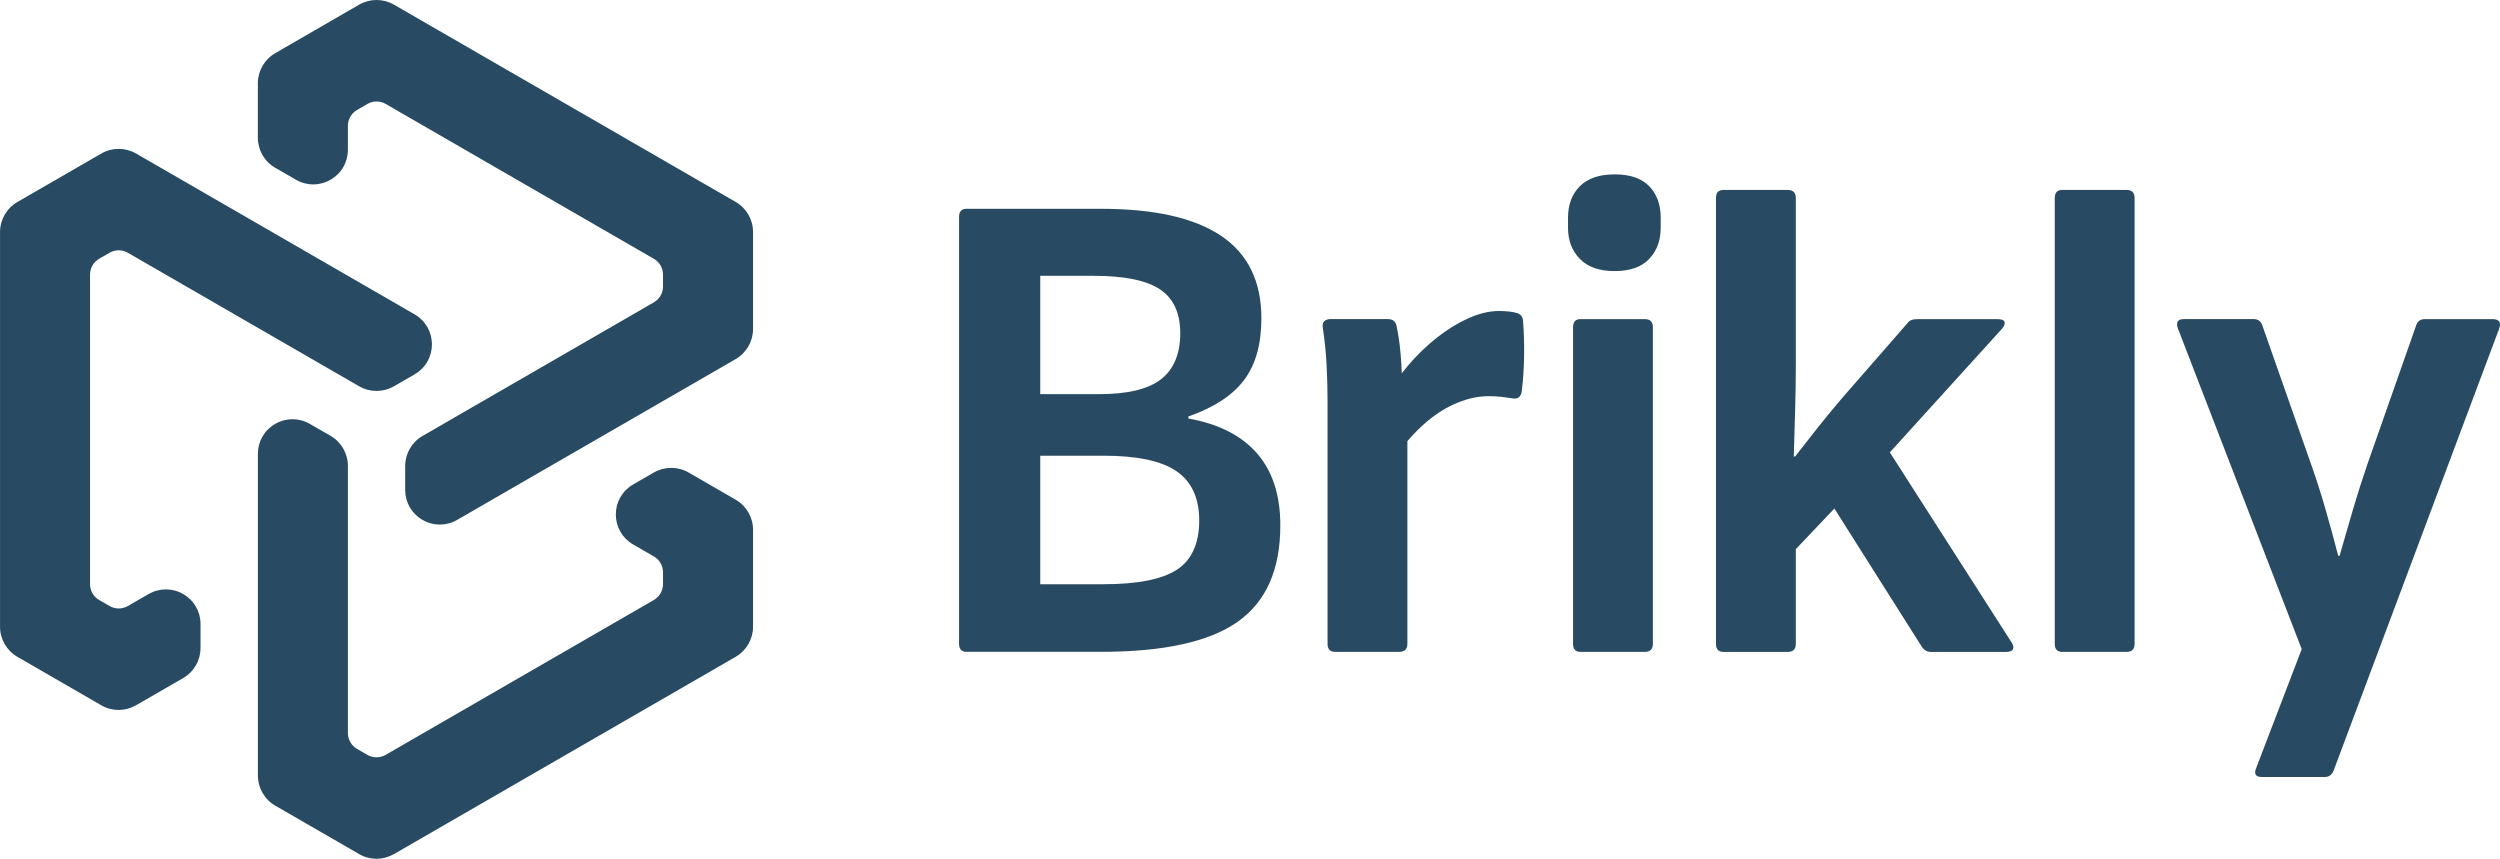
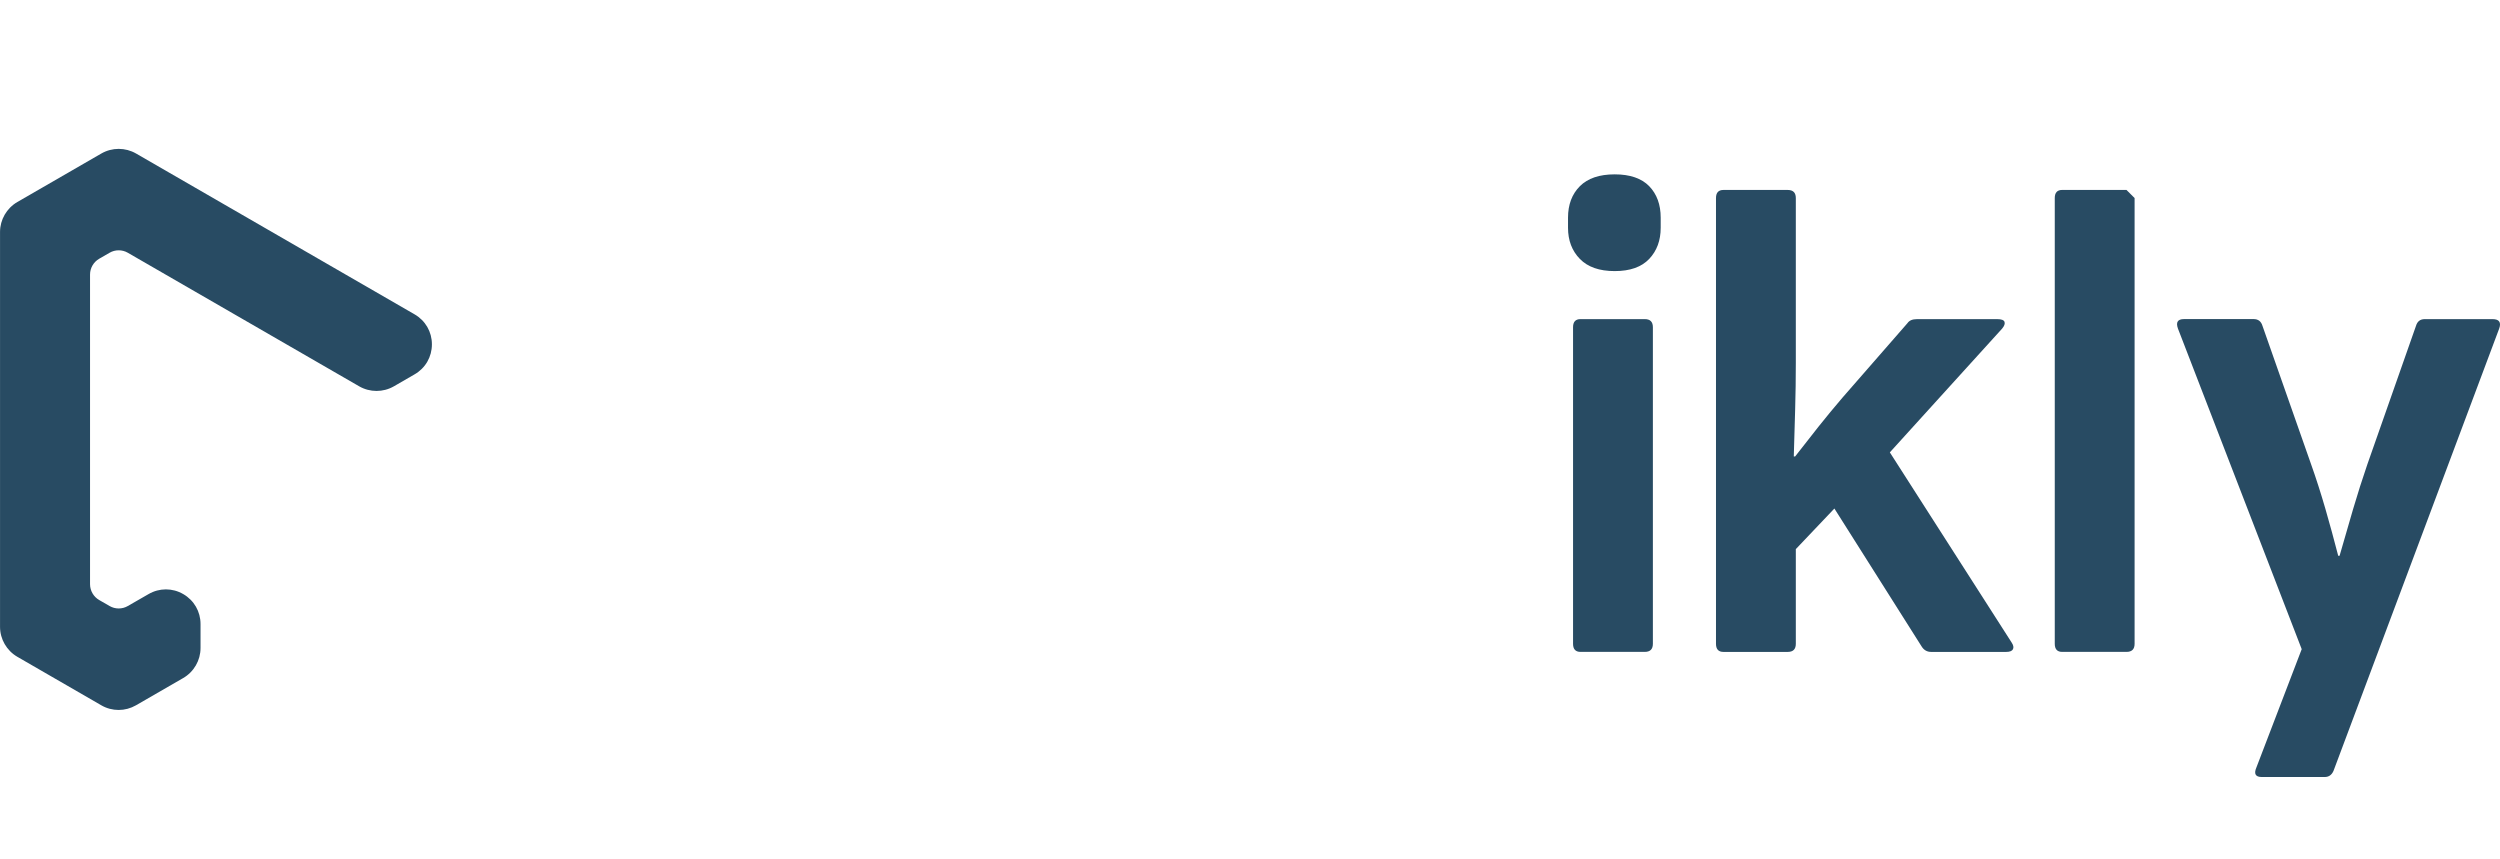
<svg xmlns="http://www.w3.org/2000/svg" id="Layer_2" data-name="Layer 2" viewBox="0 0 825.18 283.46">
  <defs>
    <style>
      .cls-1 {
        fill: #284b63;
      }
    </style>
  </defs>
  <g id="Layer_1-2" data-name="Layer 1">
    <g>
-       <path class="cls-1" d="M248.56,174.85v32.03c0,4.07-2.19,7.86-5.71,9.9l-112.85,65.15c-1.76,1.01-3.74,1.53-5.71,1.53s-3.96-.51-5.71-1.53l-27.73-16.01c-3.54-2.04-5.73-5.84-5.73-9.92v-106.18c0-4.13,2.13-7.84,5.71-9.9,3.58-2.07,7.86-2.07,11.44,0l6.85,3.94c3.53,2.04,5.71,5.84,5.71,9.9v88.2c0,2.15,1.16,4.15,3.01,5.23l3.43,1.97c1.85,1.08,4.17,1.08,6.02,0l88.54-51.13c1.85-1.07,3.01-3.07,3.01-5.21v-3.94c0-2.15-1.16-4.15-3.01-5.21l-6.85-3.96c-3.58-2.07-5.71-5.77-5.71-9.9s2.13-7.84,5.71-9.9l6.85-3.96c3.53-2.03,7.9-2.03,11.43,0l15.59,9c3.53,2.04,5.71,5.84,5.71,9.9Z" />
-       <path class="cls-1" d="M248.56,76.58v32.03c0,4.07-2.19,7.86-5.71,9.9l-91.96,53.09c-1.78,1.04-3.76,1.55-5.71,1.55s-3.93-.51-5.73-1.55c-3.58-2.07-5.71-5.77-5.71-9.9v-7.9c0-4.07,2.19-7.86,5.71-9.9l76.38-44.11c1.85-1.07,3.01-3.07,3.01-5.21v-3.94c0-2.15-1.16-4.15-3.01-5.21l-88.52-51.12c-1.86-1.08-4.17-1.08-6.02-.01l-3.43,1.99c-1.86,1.07-3.03,3.08-3.03,5.23v7.9c0,4.13-2.13,7.84-5.71,9.9-3.58,2.07-7.86,2.07-11.44,0l-6.84-3.94c-3.54-2.04-5.73-5.84-5.73-9.92v-17.99c0-4.07,2.19-7.86,5.71-9.9L118.57,1.52c3.53-2.03,7.9-2.03,11.43,0l112.85,65.15c3.53,2.04,5.71,5.84,5.71,9.9Z" />
      <path class="cls-1" d="M142.56,113.66c0,4.13-2.13,7.84-5.71,9.9l-6.85,3.96c-3.53,2.03-7.9,2.03-11.43,0l-76.38-44.09c-1.86-1.08-4.17-1.08-6.02,0l-3.42,1.97c-1.86,1.07-3.03,3.07-3.03,5.23v102.22c.01,2.15,1.18,4.15,3.03,5.21l3.42,1.97c1.85,1.08,4.17,1.08,6.02,0l6.85-3.94c3.58-2.07,7.86-2.07,11.44,0,3.58,2.07,5.71,5.77,5.71,9.9v7.9c0,4.08-2.19,7.88-5.73,9.92l-15.59,9c-1.76,1.01-3.74,1.53-5.71,1.53s-3.96-.51-5.71-1.53l-27.73-16.02c-3.53-2.04-5.71-5.84-5.71-9.9V76.58c0-4.07,2.19-7.86,5.71-9.9l27.73-16.01c3.54-2.04,7.92-2.04,11.46,0l91.94,53.09c3.58,2.07,5.71,5.77,5.71,9.9Z" />
    </g>
    <g>
-       <path class="cls-1" d="M392.24,138.14v-.67c8.48-2.97,14.62-6.99,18.42-12.06,3.8-5.06,5.69-11.83,5.69-20.32,0-12.2-4.43-21.28-13.28-27.24-8.86-5.95-22.07-8.93-39.63-8.93h-44.42c-1.64,0-2.46.89-2.46,2.68v140.87c0,1.79.82,2.68,2.46,2.68h44.42c20.69,0,35.72-3.31,45.1-9.93,9.38-6.62,14.06-17.22,14.06-31.81,0-9.97-2.57-17.89-7.7-23.78-5.13-5.88-12.69-9.71-22.66-11.5ZM343.35,91.04h17.64c10.12,0,17.41,1.49,21.88,4.46,4.47,2.98,6.7,7.81,6.7,14.51s-2.12,11.91-6.36,15.18c-4.24,3.28-11.05,4.91-20.43,4.91h-19.42v-39.07ZM388.45,188.04c-4.91,3.2-13.03,4.8-24.33,4.8h-20.76v-42.42h20.99c11.01,0,19.01,1.71,24,5.13,4.98,3.43,7.48,8.86,7.48,16.3s-2.46,12.99-7.37,16.19Z" />
-       <path class="cls-1" d="M500.69,103.32c-1.49-.45-3.5-.67-6.03-.67-3.43,0-7.18,1-11.27,3.01-4.1,2.01-8.11,4.76-12.06,8.26-3.15,2.79-6.02,5.9-8.64,9.3-.06-2-.19-4.16-.4-6.52-.3-3.42-.75-6.47-1.34-9.15-.3-1.49-1.27-2.23-2.9-2.23h-18.75c-2.08,0-2.98.97-2.68,2.9.59,3.87,1,7.81,1.23,11.83.22,4.02.34,8.26.34,12.73v79.7c0,1.79.82,2.68,2.46,2.68h21.21c1.79,0,2.68-.89,2.68-2.68v-66.88c2.1-2.45,4.29-4.65,6.59-6.57,3.2-2.68,6.55-4.72,10.05-6.14,3.5-1.41,6.88-2.12,10.16-2.12,1.49,0,2.9.08,4.24.22,1.34.15,2.46.3,3.35.45,1.93.45,3.05-.3,3.35-2.23.45-3.57.7-7.4.78-11.5.07-4.09-.04-7.92-.33-11.5,0-1.48-.67-2.45-2.01-2.9Z" />
      <path class="cls-1" d="M542.89,105.33h-21.21c-1.64,0-2.46.89-2.46,2.68v104.48c0,1.79.82,2.68,2.46,2.68h21.21c1.79,0,2.68-.89,2.68-2.68v-104.48c0-1.79-.89-2.68-2.68-2.68Z" />
      <path class="cls-1" d="M532.97,57.55c-5.06,0-8.89,1.3-11.5,3.91-2.6,2.61-3.91,6.07-3.91,10.38v3.35c0,4.17,1.3,7.59,3.91,10.27,2.6,2.68,6.44,4.02,11.5,4.02s8.85-1.34,11.39-4.02c2.53-2.68,3.79-6.1,3.79-10.27v-3.35c0-4.31-1.27-7.77-3.79-10.38-2.53-2.6-6.33-3.91-11.39-3.91Z" />
      <path class="cls-1" d="M623.79,149.31l37.06-40.85c.74-.89,1-1.64.78-2.23-.22-.59-1-.89-2.34-.89h-26.57c-1.49,0-2.53.45-3.13,1.34l-21.43,24.56c-2.68,3.13-5.32,6.33-7.93,9.6-2.61,3.28-5.17,6.55-7.7,9.82h-.45c.15-5.21.3-10.38.45-15.52.15-5.14.22-10.23.22-15.29v-54.47c0-1.79-.89-2.68-2.68-2.68h-21.21c-1.64,0-2.46.89-2.46,2.68v147.12c0,1.79.82,2.68,2.46,2.68h21.21c1.79,0,2.68-.89,2.68-2.68v-31.25l12.73-13.4,28.8,45.54c.74,1.19,1.79,1.79,3.13,1.79h24.78c1.19,0,1.93-.3,2.23-.89.3-.59.15-1.34-.45-2.23l-40.18-62.73Z" />
-       <path class="cls-1" d="M701.89,62.69h-21.21c-1.64,0-2.46.89-2.46,2.68v147.12c0,1.79.82,2.68,2.46,2.68h21.21c1.79,0,2.68-.89,2.68-2.68V65.37c0-1.79-.89-2.68-2.68-2.68Z" />
+       <path class="cls-1" d="M701.89,62.69h-21.21c-1.64,0-2.46.89-2.46,2.68v147.12c0,1.79.82,2.68,2.46,2.68h21.21c1.79,0,2.68-.89,2.68-2.68V65.37Z" />
      <path class="cls-1" d="M822.67,105.33h-22.32c-1.49,0-2.46.75-2.9,2.23l-16.07,45.76c-1.64,4.77-3.2,9.68-4.69,14.73-1.49,5.06-2.98,10.2-4.46,15.4h-.45c-1.34-5.21-2.76-10.38-4.24-15.52-1.49-5.13-3.05-10.01-4.69-14.62l-16.07-45.76c-.45-1.49-1.42-2.23-2.9-2.23h-22.99c-2.09,0-2.76,1.04-2.01,3.13l40.85,105.82-14.96,39.07c-.89,2.08-.3,3.13,1.79,3.13h20.76c1.34,0,2.31-.67,2.9-2.01l54.69-146c.74-2.08,0-3.13-2.23-3.13Z" />
    </g>
  </g>
</svg>